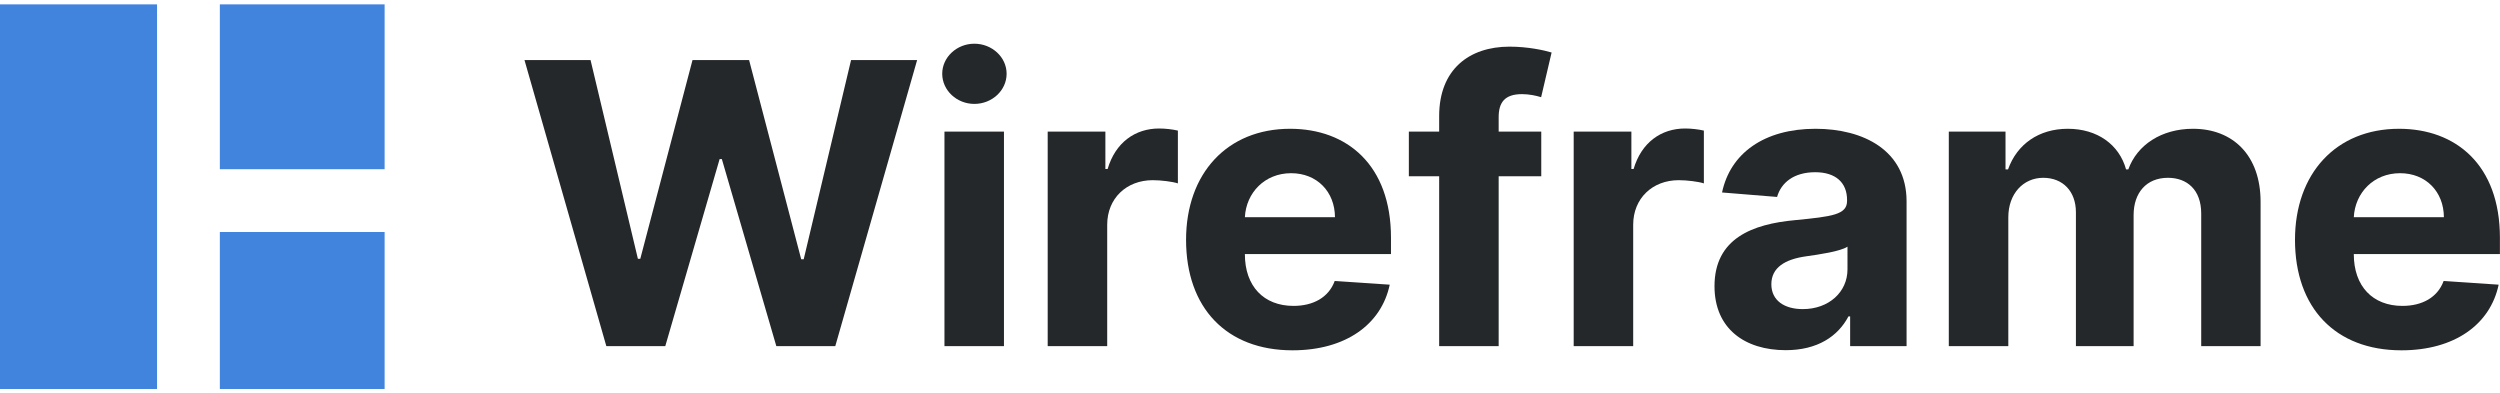
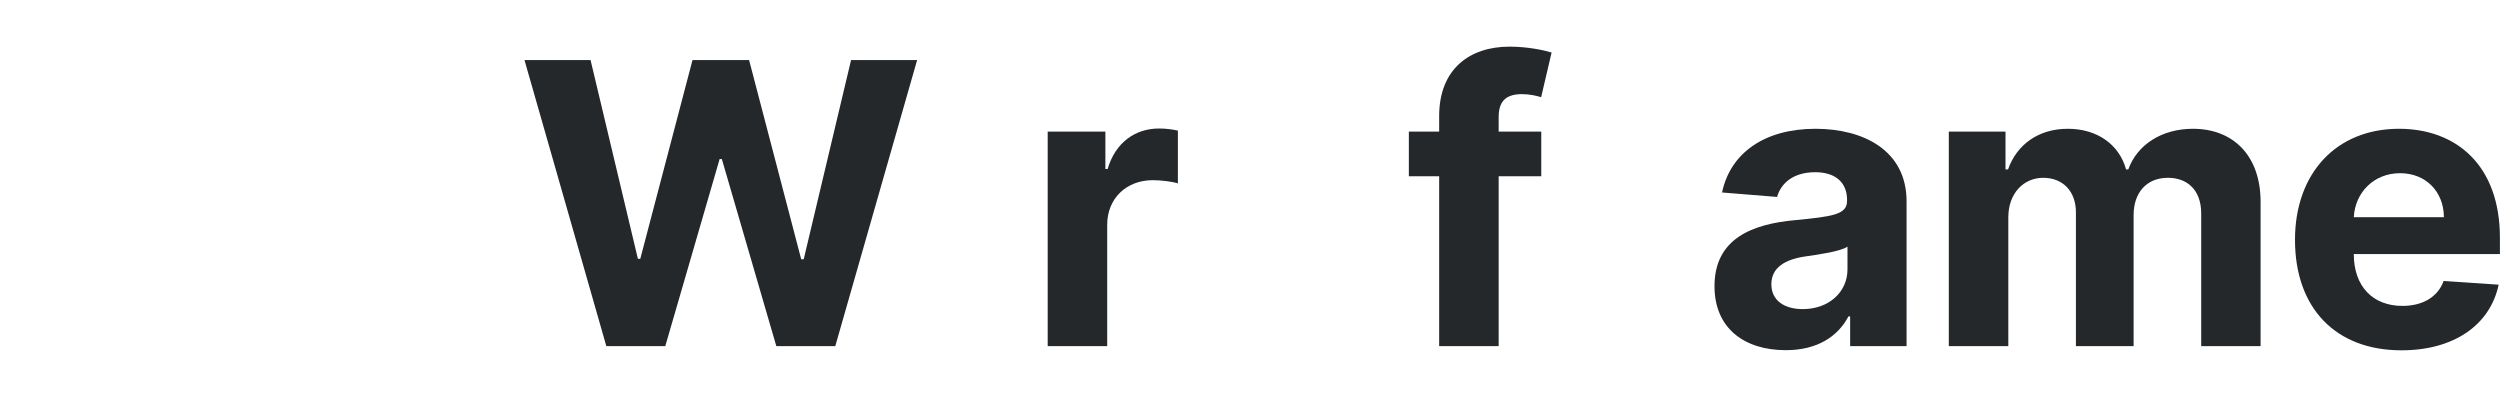
<svg xmlns="http://www.w3.org/2000/svg" width="286" height="45" viewBox="0 0 286 45" fill="none">
  <path d="M69.364 39.597H76.108L82.324 18.2H82.58L88.812 39.597H95.556L104.92 6.87H97.362L91.944 29.657H91.657L85.696 6.87H79.224L73.248 29.609H72.976L67.559 6.87H60L69.364 39.597Z" fill="#24282A" />
-   <path d="M108.046 39.597H114.853V15.052H108.046V39.597ZM111.465 11.887C113.495 11.887 115.157 10.337 115.157 8.436C115.157 6.55 113.495 5 111.465 5C109.452 5 107.79 6.55 107.79 8.436C107.79 10.337 109.452 11.887 111.465 11.887Z" fill="#24282A" />
  <path d="M119.856 39.597H126.664V25.71C126.664 22.69 128.869 20.613 131.873 20.613C132.816 20.613 134.111 20.772 134.75 20.98V14.94C134.143 14.796 133.296 14.7 132.609 14.7C129.86 14.7 127.607 16.298 126.712 19.334H126.456V15.052H119.856V39.597Z" fill="#24282A" />
-   <path d="M147.863 40.076C153.935 40.076 158.026 37.12 158.985 32.566L152.689 32.15C152.002 34.02 150.244 34.995 147.975 34.995C144.571 34.995 142.414 32.742 142.414 29.082V29.066H159.129V27.196C159.129 18.855 154.079 14.732 147.591 14.732C140.368 14.732 135.686 19.861 135.686 27.436C135.686 35.218 140.304 40.076 147.863 40.076ZM142.414 24.847C142.558 22.051 144.683 19.814 147.703 19.814C150.659 19.814 152.705 21.923 152.721 24.847H142.414Z" fill="#24282A" />
  <path d="M176.321 15.052H171.447V13.405C171.447 11.744 172.118 10.769 174.116 10.769C174.931 10.769 175.762 10.945 176.305 11.12L177.504 6.007C176.657 5.751 174.787 5.336 172.694 5.336C168.075 5.336 164.64 7.94 164.64 13.278V15.052H161.172V20.165H164.64V39.597H171.447V20.165H176.321V15.052Z" fill="#24282A" />
-   <path d="M180.03 39.597H186.837V25.71C186.837 22.69 189.043 20.613 192.047 20.613C192.99 20.613 194.284 20.772 194.923 20.98V14.94C194.316 14.796 193.469 14.7 192.782 14.7C190.033 14.7 187.78 16.298 186.885 19.334H186.63V15.052H180.03V39.597Z" fill="#24282A" />
  <path d="M204.289 40.06C207.917 40.06 210.266 38.478 211.464 36.193H211.656V39.597H218.112V23.041C218.112 17.193 213.158 14.732 207.693 14.732C201.812 14.732 197.945 17.544 197.002 22.019L203.298 22.53C203.762 20.9 205.216 19.702 207.661 19.702C209.978 19.702 211.304 20.868 211.304 22.882V22.978C211.304 24.56 209.626 24.767 205.36 25.183C200.502 25.63 196.139 27.26 196.139 32.742C196.139 37.599 199.607 40.06 204.289 40.06ZM206.239 35.362C204.145 35.362 202.643 34.387 202.643 32.518C202.643 30.6 204.225 29.657 206.622 29.322C208.108 29.114 210.537 28.762 211.352 28.219V30.824C211.352 33.397 209.227 35.362 206.239 35.362Z" fill="#24282A" />
  <path d="M222.943 39.597H229.751V24.863C229.751 22.147 231.477 20.341 233.746 20.341C235.983 20.341 237.485 21.875 237.485 24.288V39.597H244.085V24.608C244.085 22.067 245.539 20.341 248.016 20.341C250.189 20.341 251.819 21.699 251.819 24.432V39.597H258.611V23.09C258.611 17.768 255.447 14.732 250.877 14.732C247.281 14.732 244.485 16.57 243.478 19.382H243.222C242.439 16.538 239.93 14.732 236.558 14.732C233.25 14.732 230.742 16.49 229.719 19.382H229.431V15.052H222.943V39.597Z" fill="#24282A" />
  <path d="M274.724 40.076C280.797 40.076 284.888 37.12 285.846 32.566L279.55 32.15C278.863 34.02 277.105 34.995 274.836 34.995C271.432 34.995 269.275 32.742 269.275 29.082V29.066H285.99V27.196C285.99 18.855 280.941 14.732 274.453 14.732C267.23 14.732 262.547 19.861 262.547 27.436C262.547 35.218 267.166 40.076 274.724 40.076ZM269.275 24.847C269.419 22.051 271.544 19.814 274.565 19.814C277.521 19.814 279.566 21.923 279.582 24.847H269.275Z" fill="#24282A" />
-   <path fill-rule="evenodd" clip-rule="evenodd" d="M0 0.5H17.966L17.966 44.5H0V0.5ZM44 44.5H25.15V26.541H44V44.5ZM44 19.357H25.15V0.5H44V19.357Z" fill="#4084DD" />
</svg>